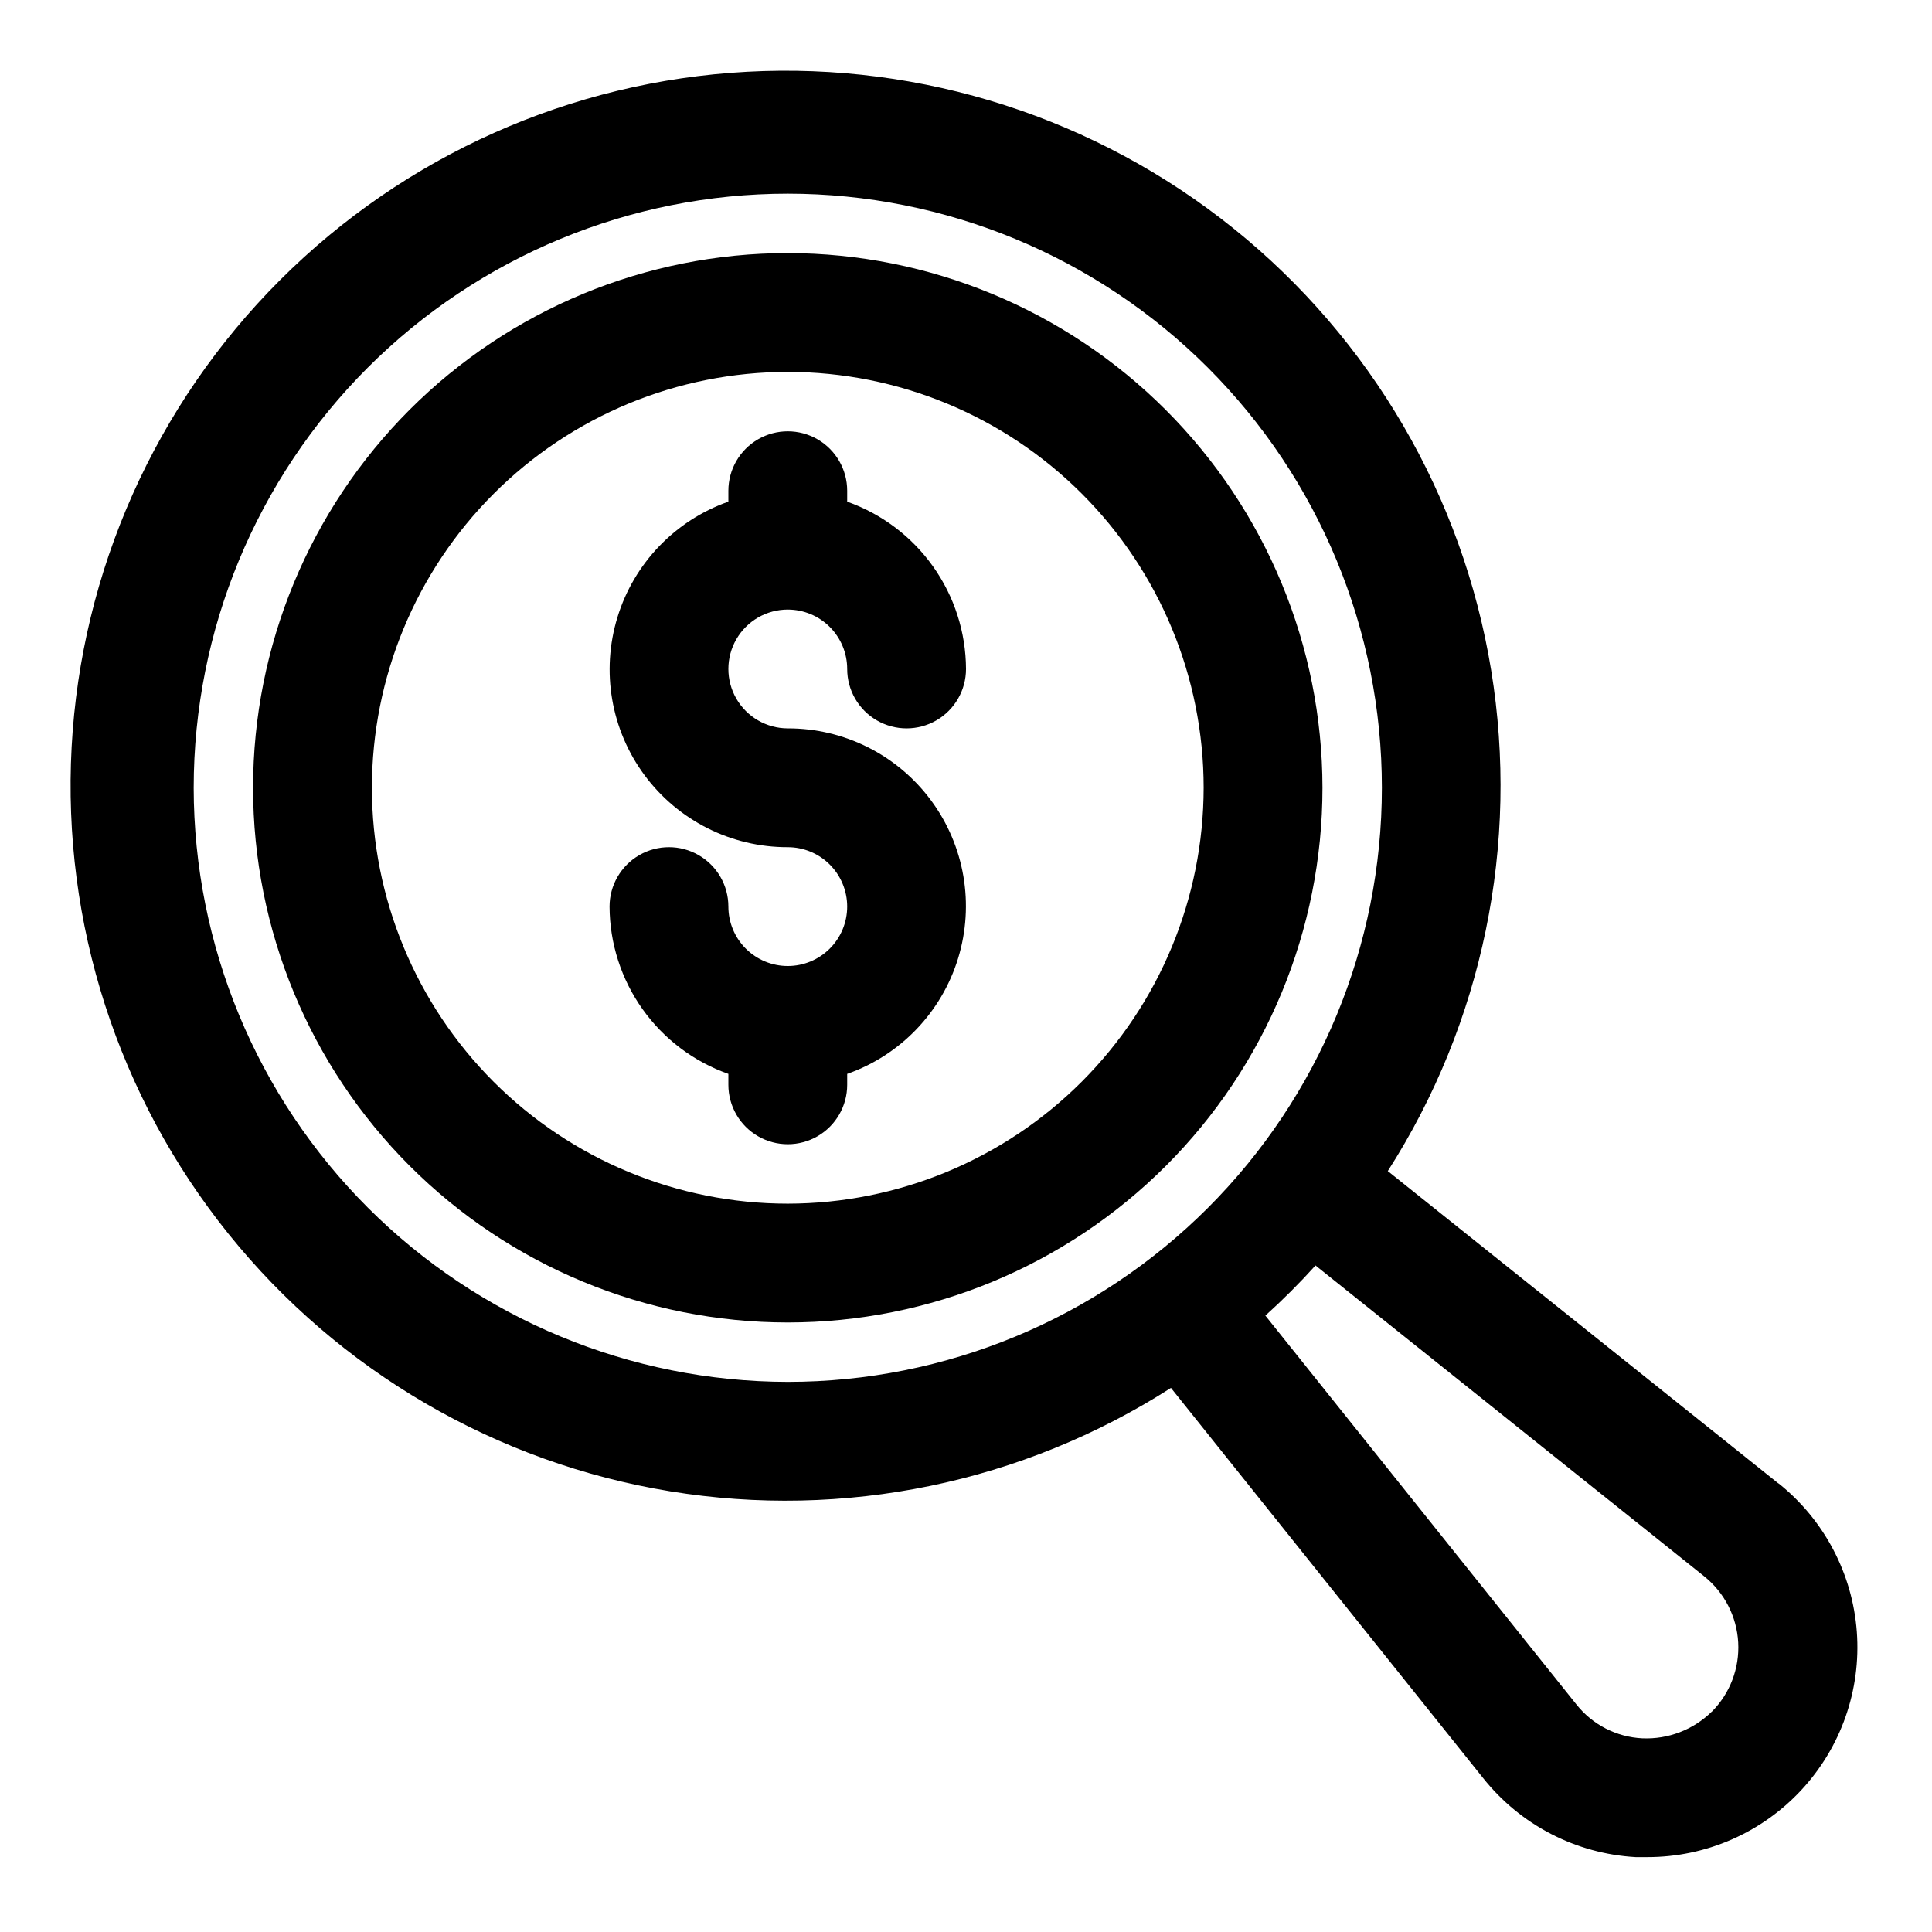
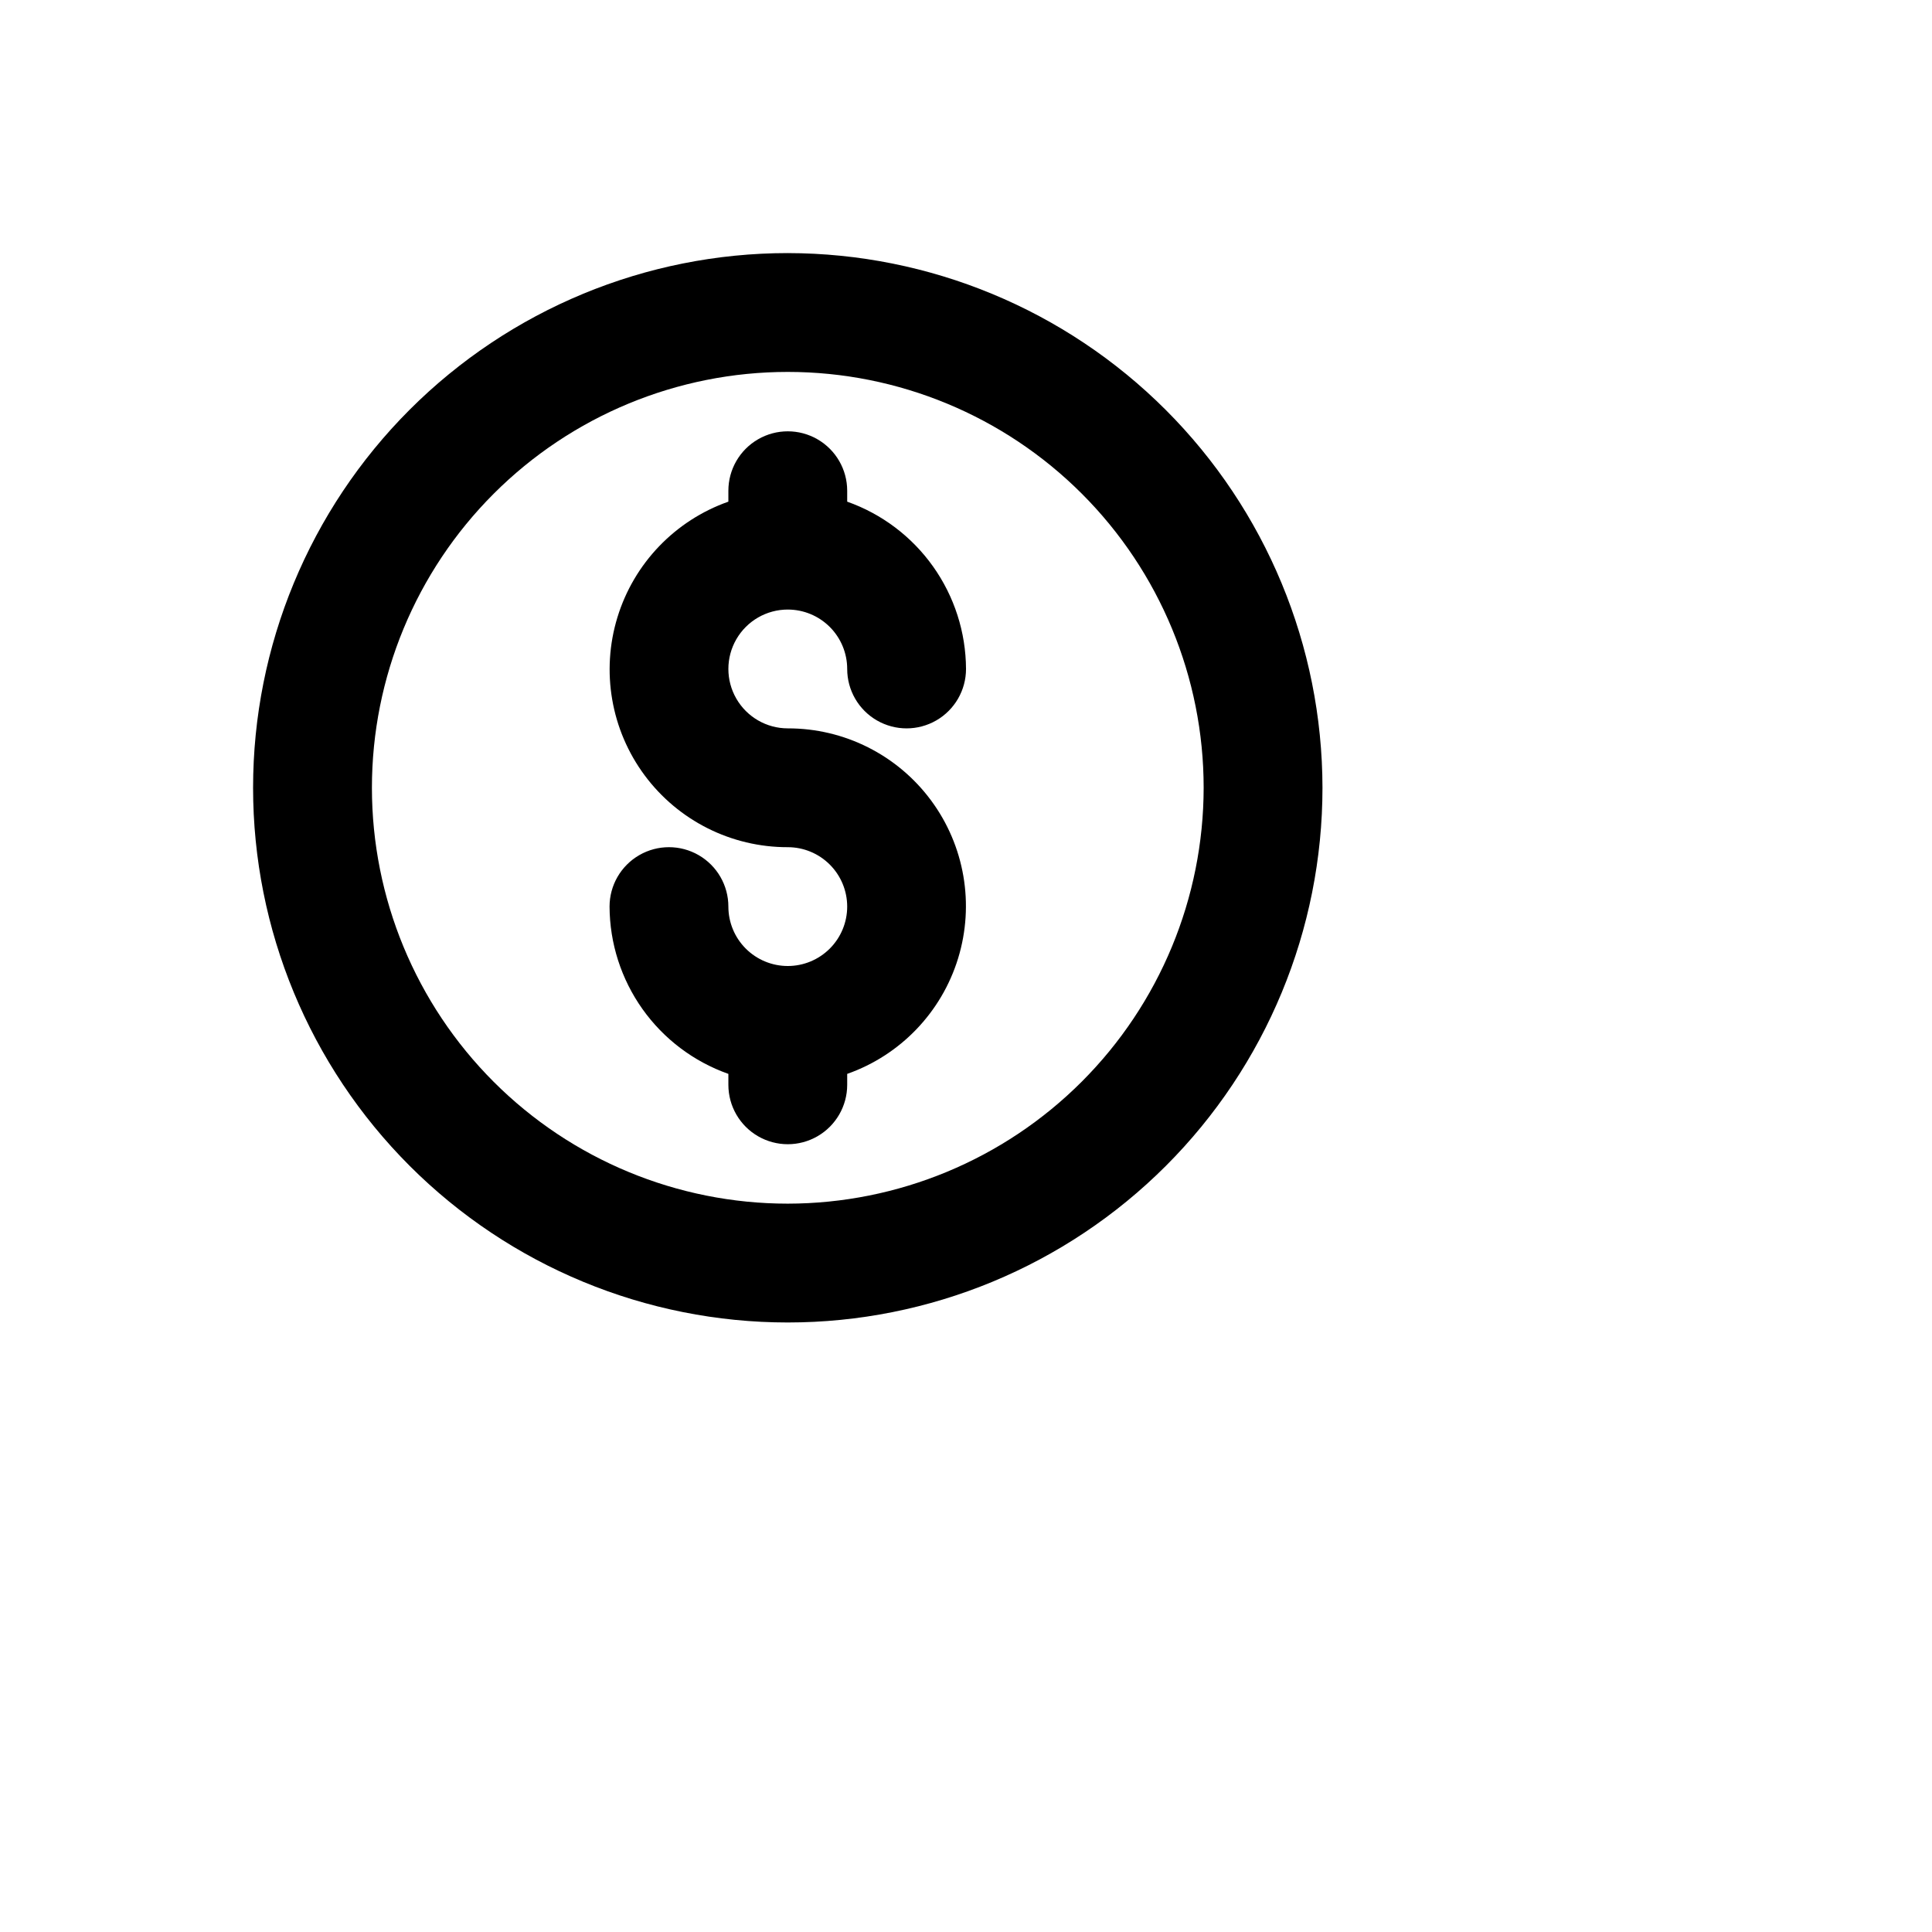
<svg xmlns="http://www.w3.org/2000/svg" fill="#000000" width="800px" height="800px" version="1.1" viewBox="144 144 512 512">
  <g>
    <path d="m352.77 211.07c-37.578 0-73.621 14.93-100.2 41.5-26.57 26.574-41.5 62.617-41.5 100.2 0 37.582 14.93 73.621 41.5 100.2 26.574 26.574 62.617 41.5 100.2 41.5 37.582 0 73.621-14.926 100.2-41.5 26.574-26.574 41.5-62.613 41.5-100.2-0.039-37.566-14.98-73.582-41.547-100.15-26.562-26.562-62.582-41.504-100.15-41.547zm0 251.91c-29.227 0-57.262-11.613-77.93-32.281-20.668-20.668-32.277-48.699-32.277-77.93 0-29.227 11.609-57.262 32.277-77.93 20.668-20.668 48.703-32.277 77.93-32.277 29.23 0 57.262 11.609 77.93 32.277 20.668 20.668 32.281 48.703 32.281 77.93-0.035 29.219-11.656 57.23-32.316 77.895-20.664 20.66-48.676 32.281-77.895 32.316z" />
-     <path d="m615.3 537.13-103.52-82.781c25.18-39.348 34.938-86.609 27.398-132.71-7.539-46.102-31.844-87.793-68.246-117.07s-82.336-44.074-128.98-41.551c-46.645 2.523-90.715 22.188-123.75 55.219-33.031 33.035-52.695 77.105-55.219 123.75-2.523 46.648 12.273 92.582 41.551 128.98s70.969 60.707 117.07 68.246c46.105 7.539 93.367-2.219 132.71-27.398l82.797 103.48c9.875 12.375 24.547 19.961 40.352 20.863h3.148c15.461 0 30.227-6.434 40.75-17.762 10.523-11.324 15.855-26.523 14.715-41.941-1.137-15.422-8.645-29.668-20.715-39.328zm-419.97-184.36c0-41.754 16.59-81.801 46.113-111.33 29.527-29.523 69.574-46.113 111.33-46.113 41.758 0 81.801 16.59 111.33 46.113 29.527 29.527 46.113 69.574 46.113 111.33 0 41.758-16.586 81.801-46.113 111.33s-69.57 46.113-111.33 46.113c-41.742-0.047-81.762-16.648-111.28-46.164s-46.117-69.535-46.164-111.28zm402.29 244.85c-4.887 4.801-11.547 7.356-18.387 7.055-6.867-0.336-13.25-3.629-17.508-9.023l-82.387-103h-0.004c4.656-4.199 9.09-8.633 13.289-13.289l103 82.371v0.004c5.359 4.289 8.637 10.656 9.02 17.508 0.383 6.852-2.172 13.547-7.019 18.402z" />
    <path d="m352.77 305.54c4.176 0 8.18 1.656 11.133 4.609 2.953 2.953 4.613 6.957 4.613 11.133 0 5.625 3 10.824 7.871 13.637 4.871 2.812 10.871 2.812 15.742 0s7.875-8.012 7.875-13.637c-0.043-9.734-3.09-19.215-8.727-27.152-5.637-7.938-13.586-13.938-22.762-17.184v-2.894c0-5.625-3.004-10.824-7.875-13.637-4.871-2.812-10.871-2.812-15.742 0-4.871 2.812-7.871 8.012-7.871 13.637v2.898-0.004c-14.109 4.973-25.023 16.344-29.402 30.648-4.379 14.301-1.711 29.836 7.195 41.855 8.906 12.016 22.992 19.094 37.949 19.066 4.176 0 8.18 1.656 11.133 4.609 2.953 2.953 4.613 6.957 4.613 11.133 0 4.176-1.66 8.18-4.613 11.133-2.953 2.953-6.957 4.613-11.133 4.613s-8.18-1.66-11.133-4.613c-2.953-2.953-4.609-6.957-4.609-11.133 0-5.625-3-10.82-7.875-13.633-4.871-2.812-10.871-2.812-15.742 0s-7.871 8.008-7.871 13.633c0.039 9.734 3.086 19.219 8.723 27.156 5.637 7.934 13.586 13.934 22.766 17.18v2.898c0 5.625 3 10.82 7.871 13.633 4.871 2.812 10.871 2.812 15.742 0 4.871-2.812 7.875-8.008 7.875-13.633v-2.898c14.109-4.969 25.02-16.344 29.398-30.645 4.383-14.305 1.711-29.84-7.195-41.855-8.906-12.02-22.988-19.098-37.949-19.066-5.625 0-10.82-3-13.633-7.875-2.812-4.871-2.812-10.871 0-15.742s8.008-7.871 13.633-7.871z" />
  </g>
</svg>